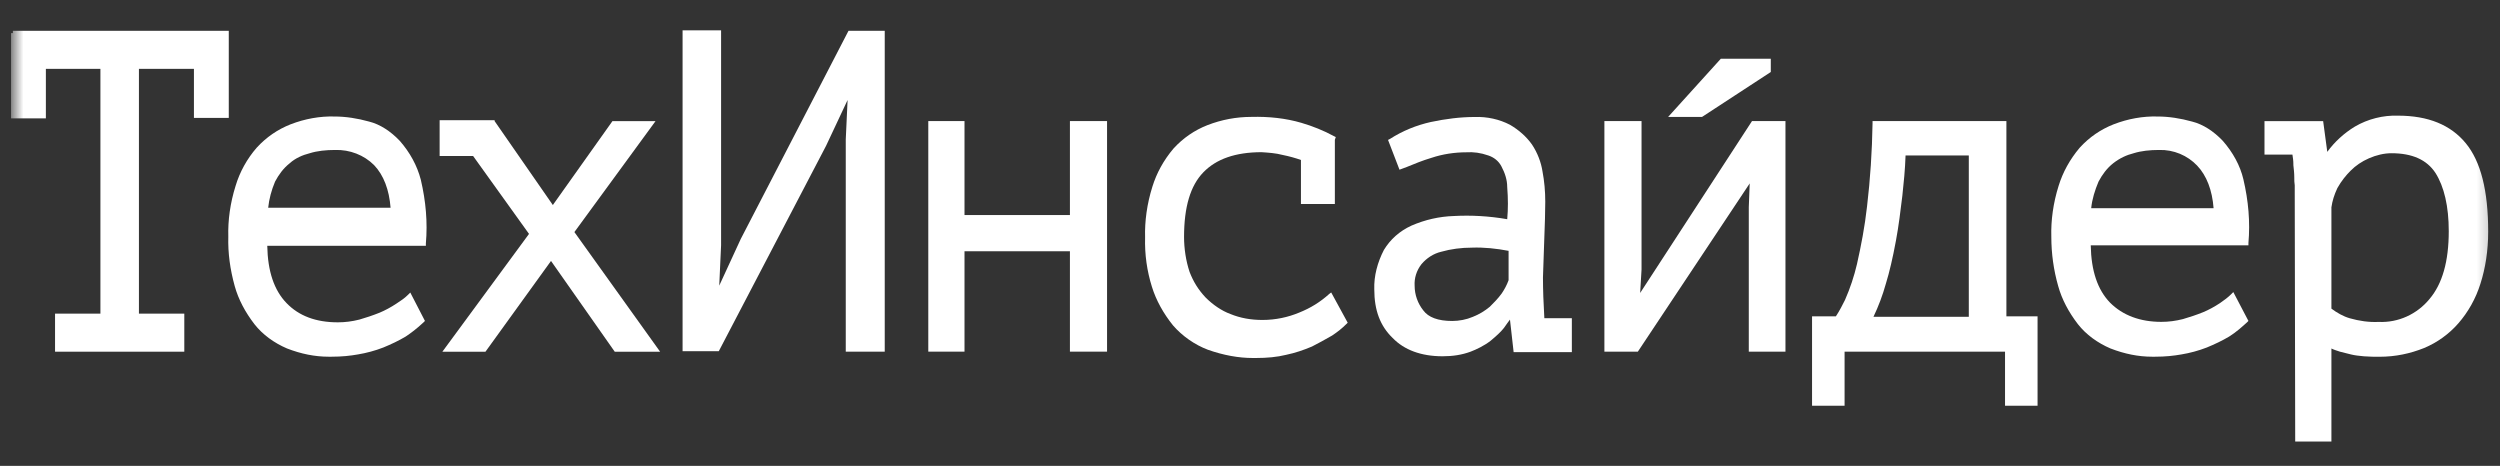
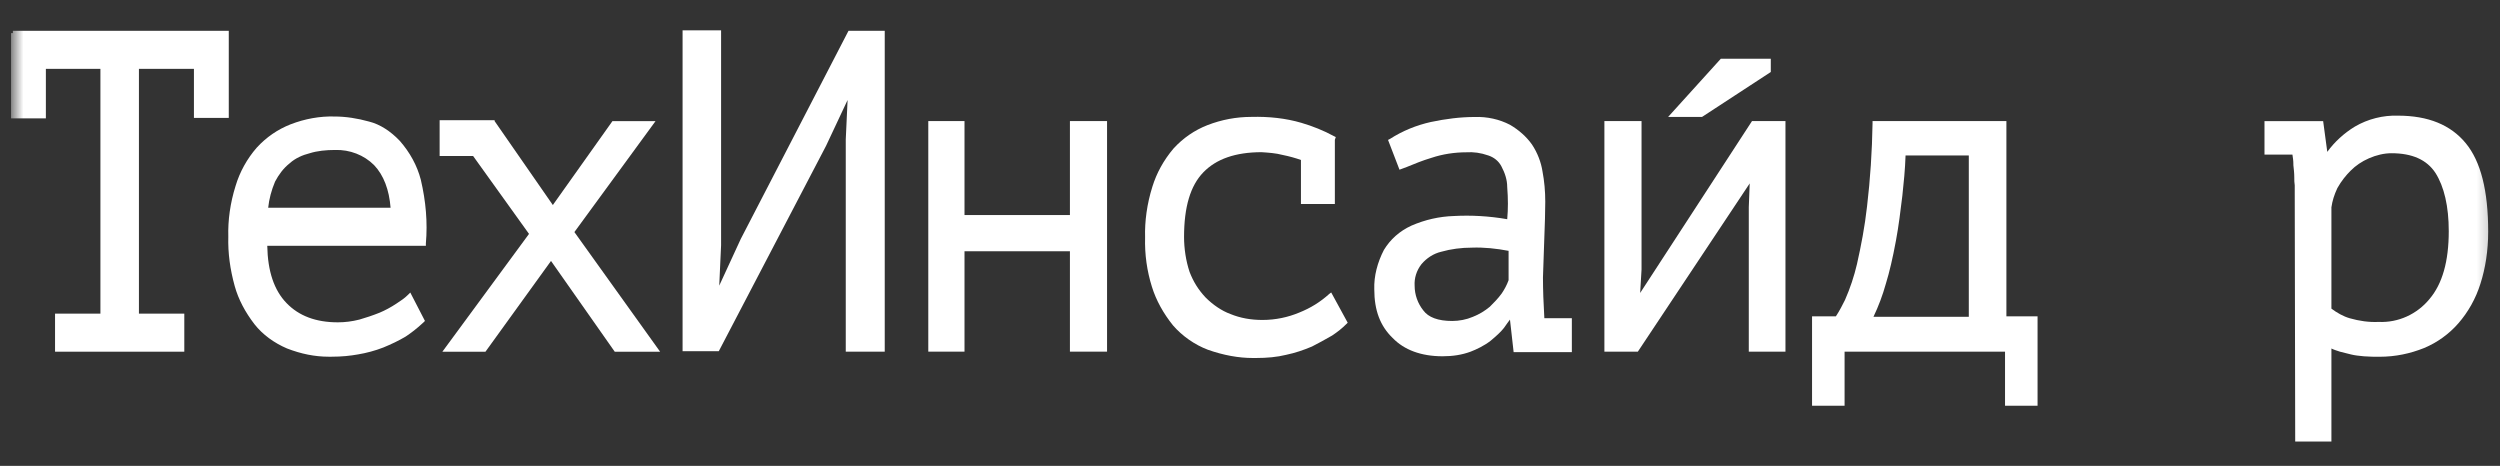
<svg xmlns="http://www.w3.org/2000/svg" width="161" height="30" viewBox="0 0 161 30" fill="none">
  <rect x="0" y="0" width="161" height="30" fill="#333333" stroke="none" />
  <mask id="mask0_1213_3172" style="mask-type:luminance" maskUnits="userSpaceOnUse" x="0" y="0" width="161" height="30">
    <path d="M160.74 0.531H0.74V29.461H160.74V0.531Z" fill="white" />
  </mask>
  <g mask="url(#mask0_1213_3172)">
    <path d="M14.733 7.593V1.984H0.829V2.132H0.711V7.623H2.954V4.434H6.467V20.198H3.545V22.649H11.869V20.198H8.947V4.434H12.489V7.593H14.733Z" fill="white" />
    <path d="M25.743 9.068C25.153 8.448 24.474 8.005 23.765 7.828C23.027 7.621 22.26 7.503 21.551 7.503C20.607 7.474 19.633 7.651 18.718 8.005C17.891 8.33 17.153 8.831 16.533 9.51C15.913 10.219 15.441 11.075 15.175 11.961C14.821 13.082 14.673 14.204 14.703 15.237C14.673 16.3 14.821 17.363 15.116 18.425C15.352 19.282 15.795 20.108 16.385 20.876C16.917 21.555 17.655 22.086 18.481 22.44C19.396 22.795 20.282 22.972 21.168 22.972C21.227 22.972 21.286 22.972 21.345 22.972C22.024 22.972 22.555 22.913 23.057 22.824C23.588 22.736 24.149 22.588 24.681 22.381C25.182 22.175 25.684 21.939 26.127 21.673C26.481 21.437 26.835 21.171 27.278 20.758L27.367 20.669L26.422 18.839L26.275 18.987C26.038 19.223 25.802 19.37 25.537 19.547C25.182 19.784 24.799 19.99 24.444 20.138C24.002 20.315 23.559 20.462 23.145 20.581C22.673 20.699 22.23 20.758 21.758 20.758C20.341 20.758 19.249 20.344 18.452 19.518C17.655 18.691 17.241 17.481 17.212 15.828H27.426V15.68C27.544 14.322 27.426 12.964 27.101 11.577C26.865 10.662 26.393 9.806 25.743 9.068ZM17.271 13.378C17.33 12.817 17.478 12.256 17.714 11.695C17.95 11.252 18.245 10.839 18.658 10.514C19.013 10.19 19.485 9.983 19.957 9.865C20.43 9.717 20.99 9.658 21.581 9.658C22.526 9.629 23.441 9.983 24.09 10.632C24.71 11.282 25.064 12.226 25.153 13.378H17.271Z" fill="white" />
    <path d="M42.216 7.801H39.441L35.603 13.204L31.854 7.801V7.742H28.312V10.045H30.467L34.068 15.063L28.489 22.65H31.264L35.485 16.805L39.589 22.65H42.511L36.991 14.945L42.216 7.801Z" fill="white" />
    <path d="M47.707 15.385L46.319 18.396L46.438 15.798V1.953H43.958V22.617H46.29L53.198 9.392L54.585 6.44L54.467 8.979V22.647H56.977V1.983H54.644L47.707 15.385Z" fill="white" />
    <path d="M68.903 13.849H62.114V7.797H59.782V22.646H62.114V16.181H68.903V22.646H71.294V7.797H68.903V13.849Z" fill="white" />
    <path d="M85.611 18.923C85.021 19.454 84.401 19.838 83.663 20.133C82.954 20.428 82.157 20.605 81.301 20.605C80.563 20.605 79.884 20.487 79.235 20.221C78.674 20.015 78.113 19.631 77.641 19.159C77.168 18.657 76.844 18.126 76.607 17.506C76.371 16.797 76.253 16 76.253 15.262C76.253 13.314 76.666 11.956 77.493 11.1C78.32 10.244 79.559 9.801 81.242 9.801C81.685 9.83 82.157 9.86 82.6 9.978C83.043 10.067 83.456 10.185 83.781 10.303V13.137H85.965V9.004L86.024 8.827L85.906 8.768C85.257 8.413 84.519 8.118 83.81 7.911C82.807 7.616 81.715 7.498 80.593 7.528C79.618 7.528 78.674 7.705 77.759 8.059C76.932 8.384 76.194 8.886 75.574 9.565C74.925 10.332 74.482 11.159 74.216 12.015C73.862 13.137 73.715 14.258 73.744 15.292C73.715 16.384 73.862 17.447 74.187 18.48C74.452 19.336 74.925 20.192 75.545 20.959C76.135 21.639 76.932 22.199 77.788 22.524C78.792 22.878 79.766 23.055 80.681 23.055C80.74 23.055 80.829 23.055 80.888 23.055C81.596 23.055 82.246 22.996 82.836 22.849C83.397 22.731 83.928 22.554 84.489 22.317C84.903 22.111 85.316 21.875 85.788 21.609C86.142 21.373 86.438 21.137 86.703 20.871L86.792 20.782L85.729 18.834L85.611 18.923Z" fill="white" />
    <path d="M99.367 17.866L99.456 15.269C99.485 14.472 99.515 13.704 99.515 12.996C99.515 12.317 99.456 11.667 99.338 11.047C99.249 10.457 99.013 9.837 98.659 9.306C98.305 8.804 97.803 8.361 97.242 8.036C96.563 7.682 95.766 7.505 94.969 7.534C94.054 7.534 93.109 7.653 92.135 7.859C91.22 8.066 90.334 8.42 89.507 8.951L89.389 9.01L90.127 10.929L90.6 10.752C91.102 10.546 91.603 10.339 92.194 10.162C92.902 9.926 93.67 9.808 94.437 9.808C94.88 9.778 95.352 9.837 95.854 10.014C96.209 10.132 96.504 10.368 96.681 10.693C96.917 11.136 97.065 11.579 97.065 12.051C97.124 12.789 97.124 13.468 97.065 14.117C95.884 13.911 94.733 13.852 93.64 13.911C92.696 13.94 91.78 14.147 90.895 14.531C90.127 14.885 89.537 15.416 89.124 16.095C88.71 16.892 88.474 17.778 88.504 18.634C88.504 19.992 88.888 20.996 89.684 21.763C90.423 22.531 91.515 22.944 92.902 22.944C93.552 22.944 94.142 22.856 94.703 22.649C95.087 22.501 95.589 22.265 96.002 21.94C96.356 21.645 96.651 21.38 96.858 21.114C97.006 20.907 97.124 20.73 97.242 20.582L97.478 22.678H101.227V20.494H99.456C99.397 19.52 99.367 18.634 99.367 17.866ZM97.153 16.154V18.044C97.035 18.368 96.888 18.634 96.71 18.9C96.474 19.225 96.209 19.49 95.943 19.756C95.618 20.022 95.293 20.228 94.851 20.405C94.437 20.582 93.965 20.671 93.522 20.671C92.607 20.671 91.987 20.435 91.662 19.992C91.308 19.549 91.102 18.988 91.102 18.398C91.072 17.925 91.22 17.424 91.544 17.011C91.869 16.627 92.312 16.331 92.814 16.213C93.434 16.036 94.113 15.948 94.792 15.948C95.559 15.918 96.386 16.007 97.153 16.154Z" fill="white" />
    <path d="M105.626 18.867L105.715 17.361V7.797H103.323V22.646H105.478L112.681 11.812L112.622 13.347V22.646H114.984V7.797H112.829L105.626 18.867Z" fill="white" />
    <path d="M129.212 7.797H120.592V7.944C120.563 9.745 120.445 11.546 120.238 13.288C120.09 14.616 119.854 15.826 119.589 17.007C119.411 17.775 119.146 18.572 118.821 19.31C118.673 19.605 118.467 20.018 118.231 20.372H116.696V26.129H118.791V22.646H129.124V26.129H131.219V20.372H129.212V7.797ZM126.791 10.04V20.402H120.651C120.976 19.723 121.242 19.015 121.448 18.277C121.684 17.509 121.891 16.623 122.098 15.502C122.275 14.557 122.393 13.583 122.511 12.609C122.6 11.782 122.688 10.926 122.718 10.011H126.791V10.04Z" fill="white" />
-     <path d="M143.146 9.068C142.555 8.448 141.876 8.005 141.168 7.828C140.43 7.621 139.662 7.503 138.954 7.503C138.009 7.474 137.035 7.651 136.12 8.005C135.293 8.33 134.555 8.831 133.936 9.51C133.286 10.278 132.843 11.105 132.577 11.961C132.223 13.082 132.076 14.204 132.105 15.237C132.105 16.33 132.253 17.392 132.548 18.425C132.784 19.282 133.227 20.108 133.817 20.876C134.349 21.555 135.087 22.086 135.913 22.44C136.828 22.795 137.714 22.972 138.6 22.972C138.659 22.972 138.718 22.972 138.777 22.972C139.456 22.972 139.987 22.913 140.489 22.824C141.02 22.736 141.581 22.588 142.113 22.381C142.614 22.175 143.116 21.939 143.559 21.673C144.031 21.378 144.415 21.023 144.71 20.758L144.799 20.669L143.825 18.809L143.677 18.957C143.5 19.134 143.234 19.341 142.969 19.518C142.614 19.754 142.231 19.961 141.876 20.108C141.434 20.285 140.991 20.433 140.577 20.551C140.105 20.669 139.662 20.728 139.19 20.728C137.832 20.728 136.71 20.315 135.884 19.488C135.087 18.662 134.673 17.451 134.644 15.798H144.799V15.651C144.917 14.293 144.799 12.935 144.474 11.547C144.267 10.662 143.795 9.806 143.146 9.068ZM134.673 13.407C134.733 12.817 134.91 12.256 135.146 11.695C135.382 11.252 135.677 10.839 136.09 10.514C136.504 10.19 136.946 9.983 137.419 9.865C137.891 9.717 138.452 9.658 139.042 9.658C139.987 9.629 140.873 10.012 141.493 10.662C142.113 11.311 142.467 12.256 142.555 13.407H134.673Z" fill="white" />
    <path d="M158.792 9.219C157.818 8.038 156.371 7.448 154.423 7.448C153.479 7.418 152.504 7.654 151.648 8.156C150.969 8.569 150.349 9.13 149.877 9.78L149.611 7.802H145.833V9.957H147.633C147.663 10.164 147.693 10.341 147.693 10.577V10.636C147.722 10.902 147.752 11.138 147.752 11.433C147.752 11.61 147.752 11.758 147.781 11.935C147.781 12.082 147.781 12.2 147.781 12.319L147.811 28.437H150.143V22.444C150.32 22.532 150.527 22.592 150.704 22.651L151.412 22.828C151.648 22.887 151.914 22.916 152.239 22.946C152.593 22.975 152.918 22.975 153.242 22.975C154.276 22.975 155.22 22.769 156.106 22.415C156.962 22.06 157.73 21.5 158.32 20.82C158.94 20.112 159.442 19.226 159.737 18.282C160.062 17.278 160.239 16.127 160.239 14.916C160.239 12.289 159.766 10.4 158.792 9.219ZM157.7 14.887C157.7 16.835 157.287 18.282 156.46 19.256C155.663 20.23 154.453 20.791 153.183 20.732C152.563 20.761 151.943 20.673 151.324 20.496C150.91 20.378 150.497 20.141 150.143 19.876V13.352C150.202 12.938 150.32 12.555 150.527 12.112C150.792 11.64 151.087 11.285 151.383 10.99C151.707 10.665 152.091 10.4 152.563 10.193C153.036 9.987 153.538 9.868 154.01 9.868C155.338 9.868 156.283 10.282 156.844 11.138C157.405 12.023 157.7 13.293 157.7 14.887Z" fill="white" />
    <path d="M114.039 4.637V3.781H110.822L107.427 7.53H109.611L114.039 4.637Z" fill="white" />
  </g>
</svg>